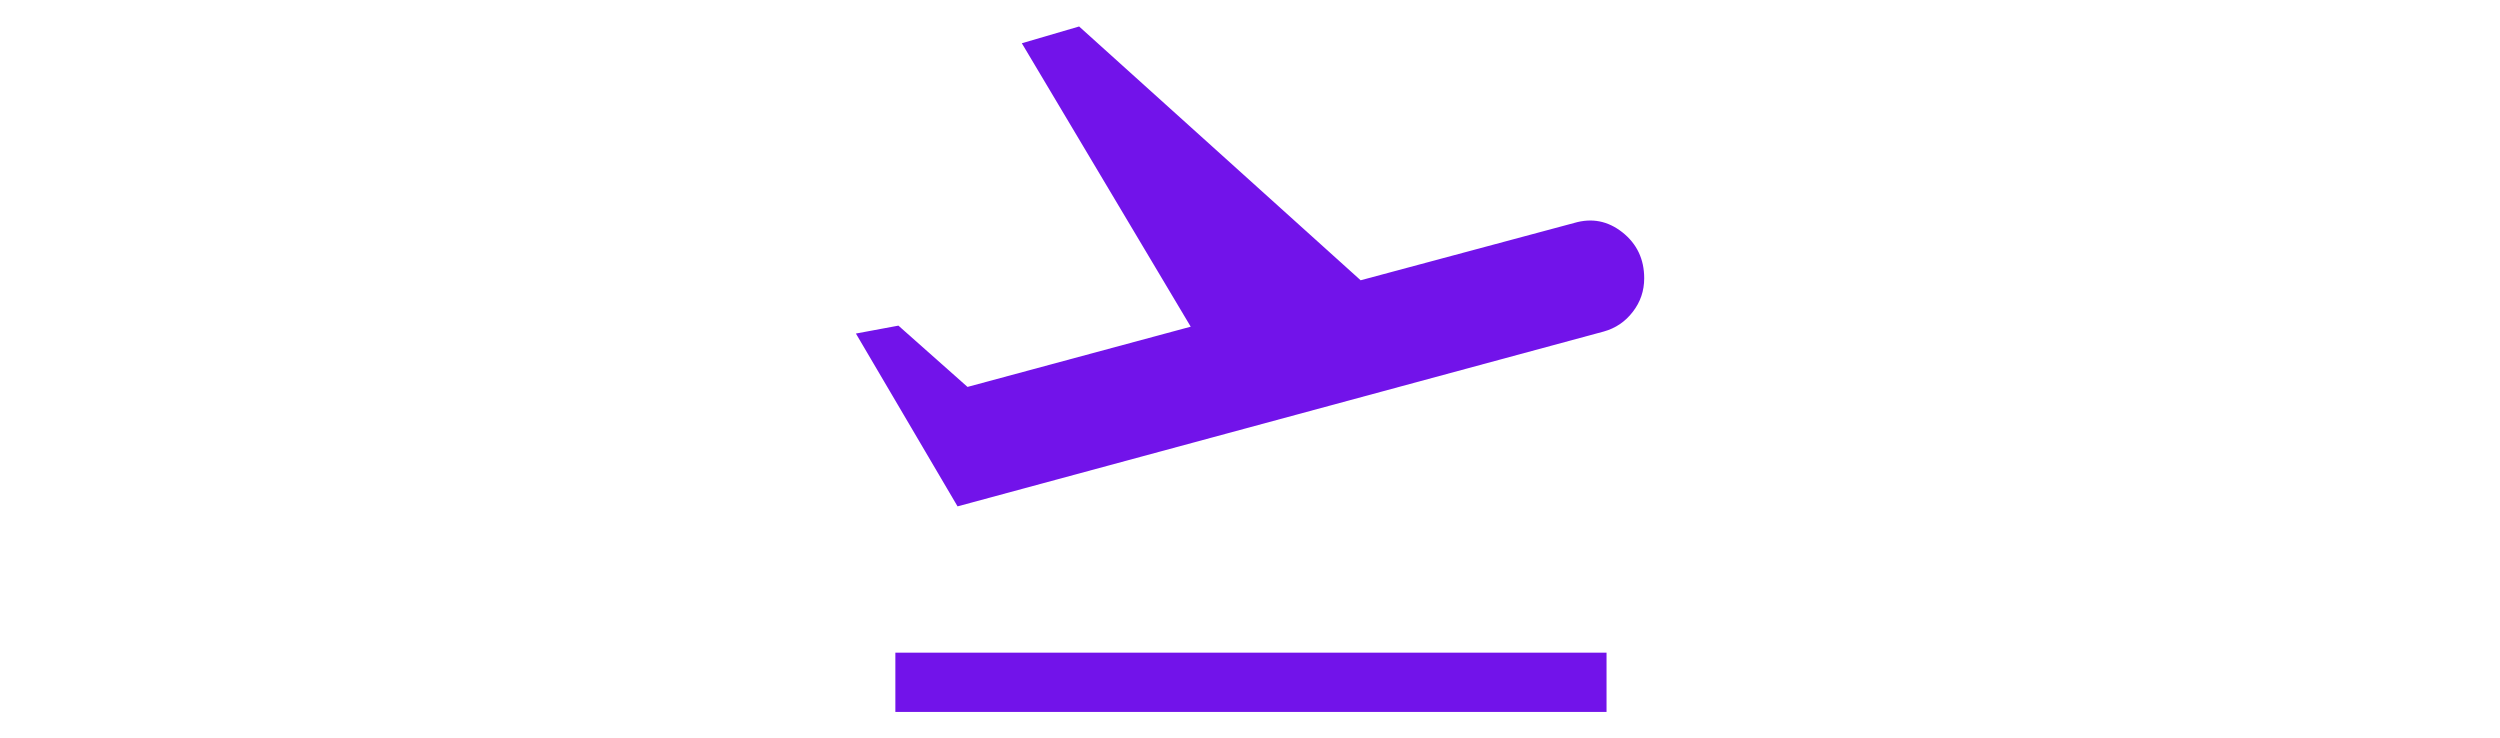
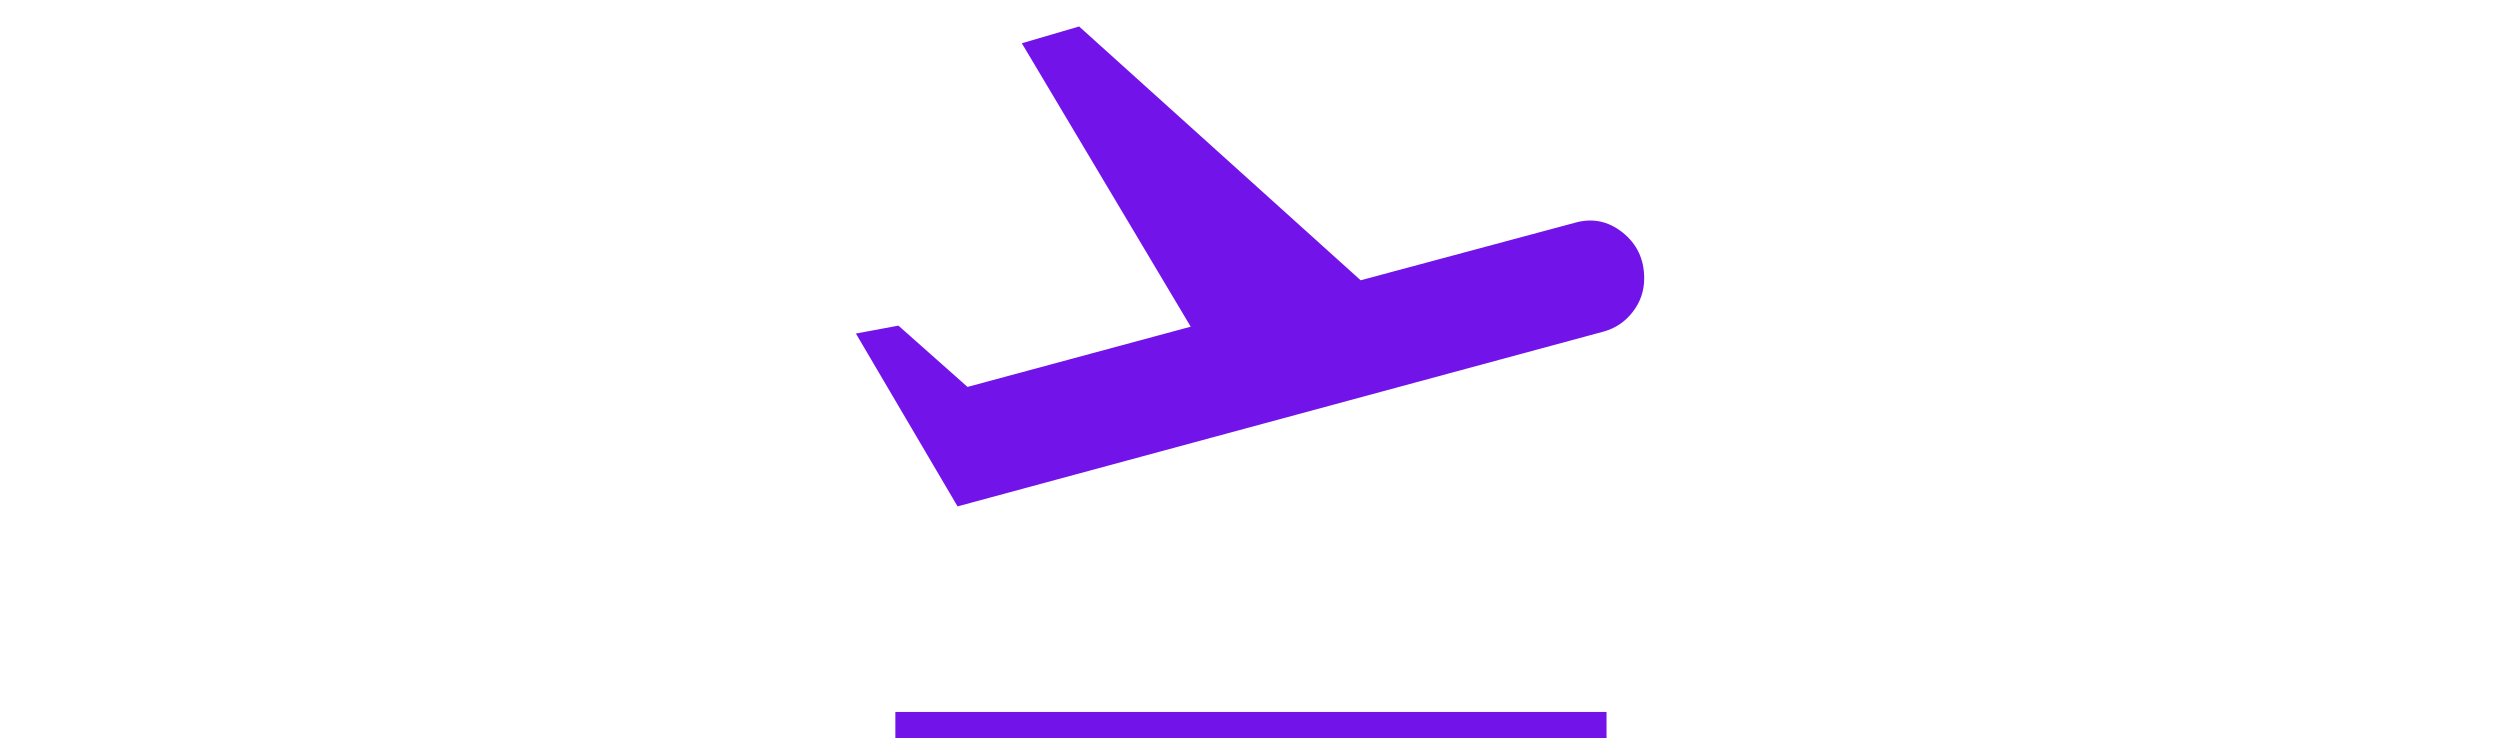
<svg xmlns="http://www.w3.org/2000/svg" id="Layer_1" viewBox="0 0 237 70">
  <defs>
    <style>.cls-1{fill:#7213ea;}</style>
  </defs>
-   <path class="cls-1" d="M84.88,67.49v-5.62h67.42v5.62H84.88Zm5.9-19.48l-9.64-16.39,4.03-.75,6.55,5.81,21.16-5.71L96.87,4.1l5.43-1.59,26.69,24.06,20.23-5.43c1.69-.5,3.21-.2,4.59,.89,1.37,1.09,2.06,2.54,2.06,4.35,0,1.19-.36,2.25-1.08,3.18-.72,.94-1.64,1.56-2.76,1.87l-61.24,16.57Z" />
+   <path class="cls-1" d="M84.88,67.49h67.42v5.62H84.88Zm5.9-19.48l-9.64-16.39,4.03-.75,6.55,5.81,21.16-5.71L96.87,4.1l5.43-1.59,26.69,24.06,20.23-5.43c1.69-.5,3.21-.2,4.59,.89,1.37,1.09,2.06,2.54,2.06,4.35,0,1.19-.36,2.25-1.08,3.18-.72,.94-1.64,1.56-2.76,1.87l-61.24,16.57Z" />
</svg>